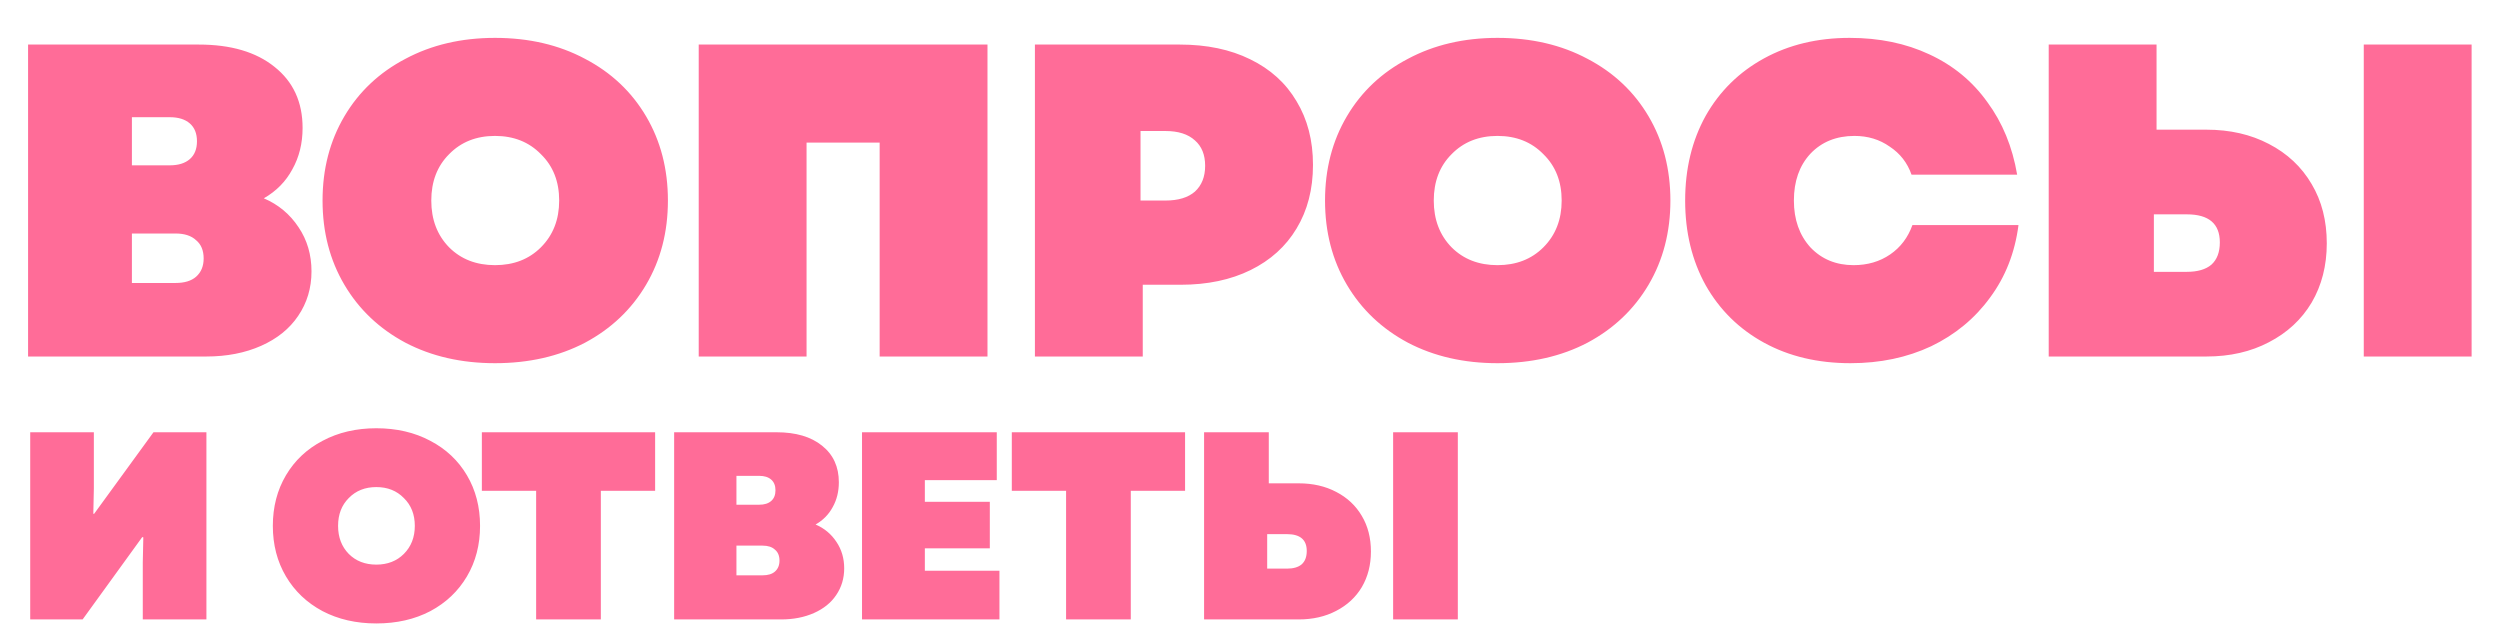
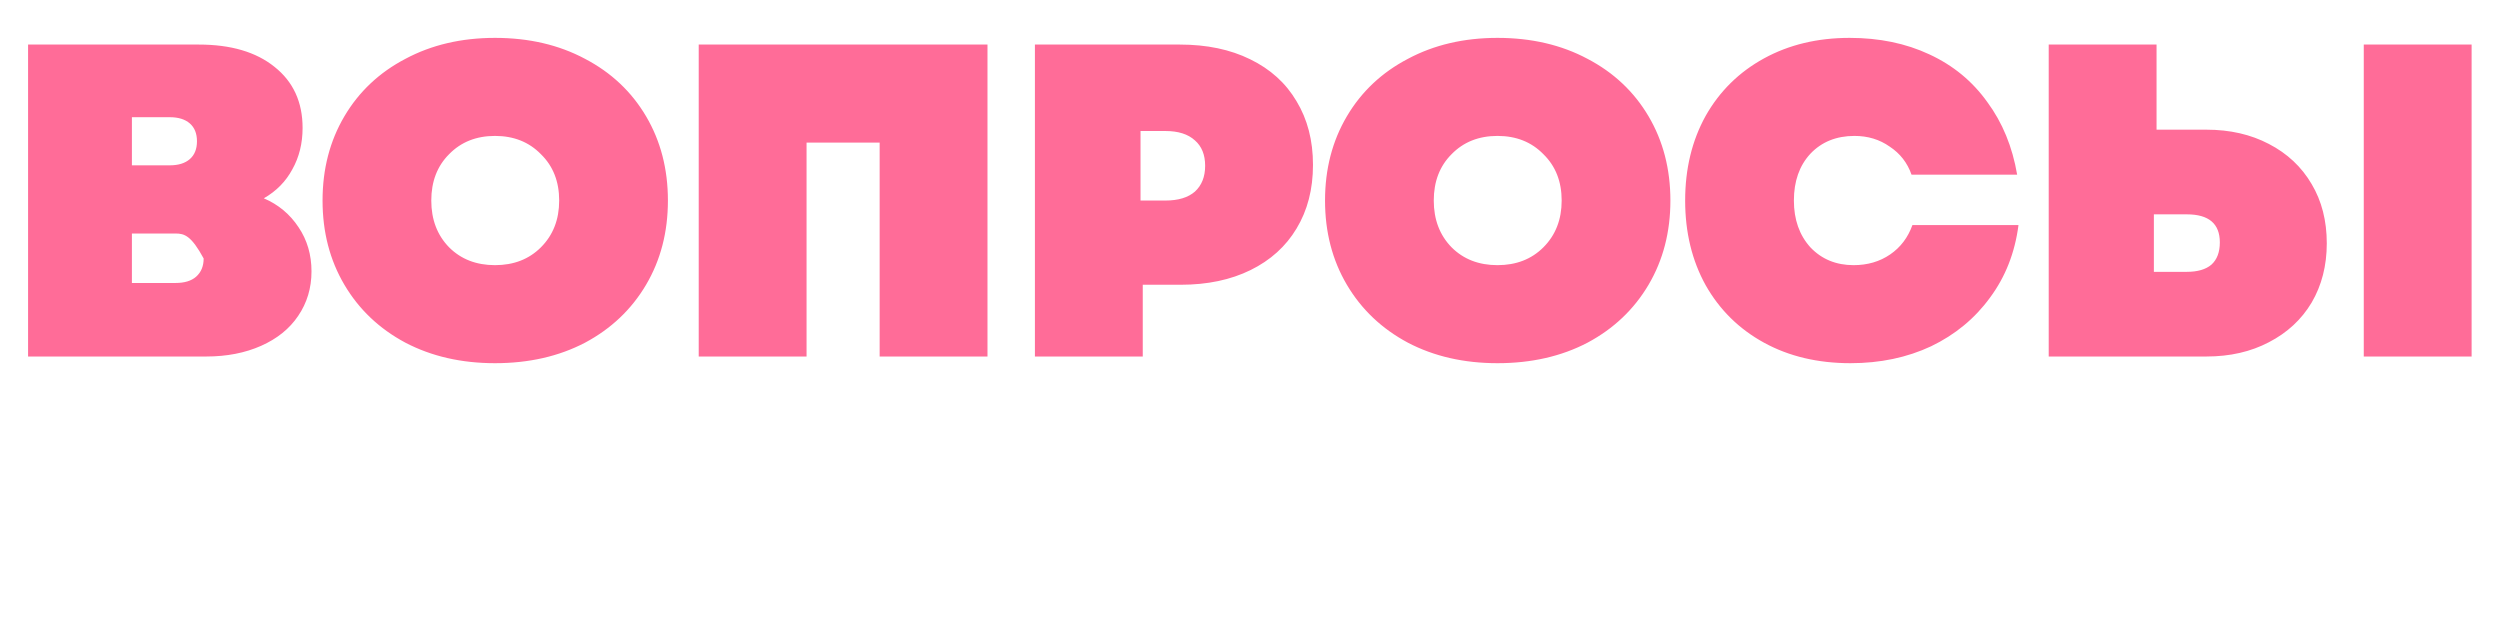
<svg xmlns="http://www.w3.org/2000/svg" width="561" height="144" viewBox="0 0 561 144" fill="none">
-   <path d="M6.3 10H44.6C51.8 10 57.467 11.667 61.6 15C65.8 18.333 67.9 22.9 67.9 28.7C67.9 32.167 67.133 35.267 65.6 38C64.133 40.733 62 42.9 59.2 44.5C62.467 45.9 65.067 48.067 67 51C68.933 53.867 69.9 57.167 69.9 60.9C69.9 64.633 68.9 67.967 66.9 70.9C64.967 73.767 62.2 76 58.6 77.6C55 79.2 50.9 80 46.3 80H6.3V10ZM39.4 63.5C41.4 63.5 42.933 63.033 44 62.1C45.133 61.1 45.7 59.733 45.7 58C45.7 56.2 45.133 54.833 44 53.9C42.933 52.9 41.4 52.4 39.4 52.4H29.6V63.5H39.4ZM38.1 37.1C40.033 37.1 41.533 36.633 42.6 35.7C43.667 34.767 44.2 33.433 44.2 31.7C44.2 29.967 43.667 28.633 42.6 27.7C41.533 26.767 40.033 26.3 38.1 26.3H29.6V37.1H38.1ZM111.08 81.5C103.546 81.5 96.846 79.967 90.98 76.9C85.113 73.767 80.546 69.433 77.28 63.9C74.013 58.367 72.38 52.067 72.38 45C72.38 37.933 74.013 31.633 77.28 26.1C80.546 20.567 85.113 16.267 90.98 13.2C96.846 10.067 103.546 8.5 111.08 8.5C118.68 8.5 125.413 10.067 131.28 13.2C137.146 16.267 141.713 20.567 144.98 26.1C148.246 31.633 149.88 37.933 149.88 45C149.88 52.067 148.246 58.367 144.98 63.9C141.713 69.433 137.146 73.767 131.28 76.9C125.413 79.967 118.68 81.5 111.08 81.5ZM96.78 45C96.78 49.267 98.113 52.767 100.78 55.5C103.446 58.167 106.88 59.5 111.08 59.5C115.28 59.5 118.713 58.167 121.38 55.5C124.113 52.767 125.48 49.267 125.48 45C125.48 40.733 124.113 37.267 121.38 34.6C118.713 31.867 115.28 30.5 111.08 30.5C106.88 30.5 103.446 31.867 100.78 34.6C98.113 37.267 96.78 40.733 96.78 45ZM156.792 10H221.592V80H197.392V32H180.992V80H156.792V10ZM232.234 10H264.734C270.8 10 276.067 11.1 280.534 13.3C285.067 15.5 288.534 18.633 290.934 22.7C293.4 26.767 294.634 31.533 294.634 37C294.634 42.467 293.4 47.233 290.934 51.3C288.534 55.3 285.1 58.4 280.634 60.6C276.167 62.8 270.934 63.9 264.934 63.9H256.434V80H232.234V10ZM261.534 45C264.4 45 266.6 44.333 268.134 43C269.667 41.6 270.434 39.667 270.434 37.2C270.434 34.733 269.667 32.833 268.134 31.5C266.6 30.1 264.4 29.4 261.534 29.4H255.934V45H261.534ZM336.037 81.5C328.503 81.5 321.803 79.967 315.937 76.9C310.07 73.767 305.503 69.433 302.237 63.9C298.97 58.367 297.337 52.067 297.337 45C297.337 37.933 298.97 31.633 302.237 26.1C305.503 20.567 310.07 16.267 315.937 13.2C321.803 10.067 328.503 8.5 336.037 8.5C343.637 8.5 350.37 10.067 356.237 13.2C362.103 16.267 366.67 20.567 369.937 26.1C373.203 31.633 374.837 37.933 374.837 45C374.837 52.067 373.203 58.367 369.937 63.9C366.67 69.433 362.103 73.767 356.237 76.9C350.37 79.967 343.637 81.5 336.037 81.5ZM321.737 45C321.737 49.267 323.07 52.767 325.737 55.5C328.403 58.167 331.837 59.5 336.037 59.5C340.237 59.5 343.67 58.167 346.337 55.5C349.07 52.767 350.437 49.267 350.437 45C350.437 40.733 349.07 37.267 346.337 34.6C343.67 31.867 340.237 30.5 336.037 30.5C331.837 30.5 328.403 31.867 325.737 34.6C323.07 37.267 321.737 40.733 321.737 45ZM415.249 81.5C407.916 81.5 401.449 79.967 395.849 76.9C390.249 73.833 385.883 69.533 382.749 64C379.683 58.467 378.149 52.133 378.149 45C378.149 37.867 379.683 31.533 382.749 26C385.883 20.467 390.249 16.167 395.849 13.1C401.449 10.033 407.849 8.5 415.049 8.5C421.716 8.5 427.683 9.733 432.949 12.2C438.283 14.667 442.616 18.233 445.949 22.9C449.349 27.5 451.583 32.933 452.649 39.2H428.949C428.016 36.533 426.383 34.433 424.049 32.9C421.783 31.3 419.149 30.5 416.149 30.5C412.083 30.5 408.783 31.833 406.249 34.5C403.783 37.167 402.549 40.667 402.549 45C402.549 49.267 403.783 52.767 406.249 55.5C408.783 58.167 412.016 59.5 415.949 59.5C419.083 59.5 421.816 58.7 424.149 57.1C426.483 55.5 428.149 53.3 429.149 50.5H452.949C452.149 56.7 450.016 62.133 446.549 66.8C443.149 71.467 438.749 75.1 433.349 77.7C427.949 80.233 421.916 81.5 415.249 81.5ZM459.73 10H483.93V29.1H495.13C500.396 29.1 505.063 30.167 509.13 32.3C513.263 34.433 516.463 37.433 518.73 41.3C520.996 45.1 522.13 49.533 522.13 54.6C522.13 59.6 520.996 64.033 518.73 67.9C516.463 71.7 513.263 74.667 509.13 76.8C505.063 78.933 500.396 80 495.13 80H459.73V10ZM490.73 61C493.13 61 494.963 60.467 496.23 59.4C497.496 58.267 498.13 56.6 498.13 54.4C498.13 50.2 495.663 48.1 490.73 48.1H483.33V61H490.73ZM530.43 10H554.63V80H530.43V10Z" fill="#FF6C98" />
-   <path d="M6.78 97H21.06V109.6L20.94 115.3H21.12L34.44 97H46.32V139H32.04V126.22L32.16 120.58L31.92 120.52L18.54 139H6.78V97ZM84.444 139.9C79.924 139.9 75.904 138.98 72.384 137.14C68.864 135.26 66.124 132.66 64.164 129.34C62.204 126.02 61.224 122.24 61.224 118C61.224 113.76 62.204 109.98 64.164 106.66C66.124 103.34 68.864 100.76 72.384 98.92C75.904 97.04 79.924 96.1 84.444 96.1C89.004 96.1 93.044 97.04 96.564 98.92C100.084 100.76 102.824 103.34 104.784 106.66C106.744 109.98 107.724 113.76 107.724 118C107.724 122.24 106.744 126.02 104.784 129.34C102.824 132.66 100.084 135.26 96.564 137.14C93.044 138.98 89.004 139.9 84.444 139.9ZM75.864 118C75.864 120.56 76.664 122.66 78.264 124.3C79.864 125.9 81.924 126.7 84.444 126.7C86.964 126.7 89.024 125.9 90.624 124.3C92.264 122.66 93.084 120.56 93.084 118C93.084 115.44 92.264 113.36 90.624 111.76C89.024 110.12 86.964 109.3 84.444 109.3C81.924 109.3 79.864 110.12 78.264 111.76C76.664 113.36 75.864 115.44 75.864 118ZM120.309 110.14H108.129V97H147.009V110.14H134.829V139H120.309V110.14ZM151.277 97H174.257C178.577 97 181.977 98 184.457 100C186.977 102 188.237 104.74 188.237 108.22C188.237 110.3 187.777 112.16 186.857 113.8C185.977 115.44 184.697 116.74 183.017 117.7C184.977 118.54 186.537 119.84 187.697 121.6C188.857 123.32 189.437 125.3 189.437 127.54C189.437 129.78 188.837 131.78 187.637 133.54C186.477 135.26 184.817 136.6 182.657 137.56C180.497 138.52 178.037 139 175.277 139H151.277V97ZM171.137 129.1C172.337 129.1 173.257 128.82 173.897 128.26C174.577 127.66 174.917 126.84 174.917 125.8C174.917 124.72 174.577 123.9 173.897 123.34C173.257 122.74 172.337 122.44 171.137 122.44H165.257V129.1H171.137ZM170.357 113.26C171.517 113.26 172.417 112.98 173.057 112.42C173.697 111.86 174.017 111.06 174.017 110.02C174.017 108.98 173.697 108.18 173.057 107.62C172.417 107.06 171.517 106.78 170.357 106.78H165.257V113.26H170.357ZM193.436 97H223.676V107.74H207.536V112.6H222.116V123.04H207.536V128.08H224.276V139H193.436V97ZM239.229 110.14H227.049V97H265.929V110.14H253.749V139H239.229V110.14ZM270.196 97H284.716V108.46H291.436C294.596 108.46 297.396 109.1 299.836 110.38C302.316 111.66 304.236 113.46 305.596 115.78C306.956 118.06 307.636 120.72 307.636 123.76C307.636 126.76 306.956 129.42 305.596 131.74C304.236 134.02 302.316 135.8 299.836 137.08C297.396 138.36 294.596 139 291.436 139H270.196V97ZM288.796 127.6C290.236 127.6 291.336 127.28 292.096 126.64C292.856 125.96 293.236 124.96 293.236 123.64C293.236 121.12 291.756 119.86 288.796 119.86H284.356V127.6H288.796ZM312.616 97H327.136V139H312.616V97Z" fill="#FF6C98" />
+   <path d="M6.3 10H44.6C51.8 10 57.467 11.667 61.6 15C65.8 18.333 67.9 22.9 67.9 28.7C67.9 32.167 67.133 35.267 65.6 38C64.133 40.733 62 42.9 59.2 44.5C62.467 45.9 65.067 48.067 67 51C68.933 53.867 69.9 57.167 69.9 60.9C69.9 64.633 68.9 67.967 66.9 70.9C64.967 73.767 62.2 76 58.6 77.6C55 79.2 50.9 80 46.3 80H6.3V10ZM39.4 63.5C41.4 63.5 42.933 63.033 44 62.1C45.133 61.1 45.7 59.733 45.7 58C42.933 52.9 41.4 52.4 39.4 52.4H29.6V63.5H39.4ZM38.1 37.1C40.033 37.1 41.533 36.633 42.6 35.7C43.667 34.767 44.2 33.433 44.2 31.7C44.2 29.967 43.667 28.633 42.6 27.7C41.533 26.767 40.033 26.3 38.1 26.3H29.6V37.1H38.1ZM111.08 81.5C103.546 81.5 96.846 79.967 90.98 76.9C85.113 73.767 80.546 69.433 77.28 63.9C74.013 58.367 72.38 52.067 72.38 45C72.38 37.933 74.013 31.633 77.28 26.1C80.546 20.567 85.113 16.267 90.98 13.2C96.846 10.067 103.546 8.5 111.08 8.5C118.68 8.5 125.413 10.067 131.28 13.2C137.146 16.267 141.713 20.567 144.98 26.1C148.246 31.633 149.88 37.933 149.88 45C149.88 52.067 148.246 58.367 144.98 63.9C141.713 69.433 137.146 73.767 131.28 76.9C125.413 79.967 118.68 81.5 111.08 81.5ZM96.78 45C96.78 49.267 98.113 52.767 100.78 55.5C103.446 58.167 106.88 59.5 111.08 59.5C115.28 59.5 118.713 58.167 121.38 55.5C124.113 52.767 125.48 49.267 125.48 45C125.48 40.733 124.113 37.267 121.38 34.6C118.713 31.867 115.28 30.5 111.08 30.5C106.88 30.5 103.446 31.867 100.78 34.6C98.113 37.267 96.78 40.733 96.78 45ZM156.792 10H221.592V80H197.392V32H180.992V80H156.792V10ZM232.234 10H264.734C270.8 10 276.067 11.1 280.534 13.3C285.067 15.5 288.534 18.633 290.934 22.7C293.4 26.767 294.634 31.533 294.634 37C294.634 42.467 293.4 47.233 290.934 51.3C288.534 55.3 285.1 58.4 280.634 60.6C276.167 62.8 270.934 63.9 264.934 63.9H256.434V80H232.234V10ZM261.534 45C264.4 45 266.6 44.333 268.134 43C269.667 41.6 270.434 39.667 270.434 37.2C270.434 34.733 269.667 32.833 268.134 31.5C266.6 30.1 264.4 29.4 261.534 29.4H255.934V45H261.534ZM336.037 81.5C328.503 81.5 321.803 79.967 315.937 76.9C310.07 73.767 305.503 69.433 302.237 63.9C298.97 58.367 297.337 52.067 297.337 45C297.337 37.933 298.97 31.633 302.237 26.1C305.503 20.567 310.07 16.267 315.937 13.2C321.803 10.067 328.503 8.5 336.037 8.5C343.637 8.5 350.37 10.067 356.237 13.2C362.103 16.267 366.67 20.567 369.937 26.1C373.203 31.633 374.837 37.933 374.837 45C374.837 52.067 373.203 58.367 369.937 63.9C366.67 69.433 362.103 73.767 356.237 76.9C350.37 79.967 343.637 81.5 336.037 81.5ZM321.737 45C321.737 49.267 323.07 52.767 325.737 55.5C328.403 58.167 331.837 59.5 336.037 59.5C340.237 59.5 343.67 58.167 346.337 55.5C349.07 52.767 350.437 49.267 350.437 45C350.437 40.733 349.07 37.267 346.337 34.6C343.67 31.867 340.237 30.5 336.037 30.5C331.837 30.5 328.403 31.867 325.737 34.6C323.07 37.267 321.737 40.733 321.737 45ZM415.249 81.5C407.916 81.5 401.449 79.967 395.849 76.9C390.249 73.833 385.883 69.533 382.749 64C379.683 58.467 378.149 52.133 378.149 45C378.149 37.867 379.683 31.533 382.749 26C385.883 20.467 390.249 16.167 395.849 13.1C401.449 10.033 407.849 8.5 415.049 8.5C421.716 8.5 427.683 9.733 432.949 12.2C438.283 14.667 442.616 18.233 445.949 22.9C449.349 27.5 451.583 32.933 452.649 39.2H428.949C428.016 36.533 426.383 34.433 424.049 32.9C421.783 31.3 419.149 30.5 416.149 30.5C412.083 30.5 408.783 31.833 406.249 34.5C403.783 37.167 402.549 40.667 402.549 45C402.549 49.267 403.783 52.767 406.249 55.5C408.783 58.167 412.016 59.5 415.949 59.5C419.083 59.5 421.816 58.7 424.149 57.1C426.483 55.5 428.149 53.3 429.149 50.5H452.949C452.149 56.7 450.016 62.133 446.549 66.8C443.149 71.467 438.749 75.1 433.349 77.7C427.949 80.233 421.916 81.5 415.249 81.5ZM459.73 10H483.93V29.1H495.13C500.396 29.1 505.063 30.167 509.13 32.3C513.263 34.433 516.463 37.433 518.73 41.3C520.996 45.1 522.13 49.533 522.13 54.6C522.13 59.6 520.996 64.033 518.73 67.9C516.463 71.7 513.263 74.667 509.13 76.8C505.063 78.933 500.396 80 495.13 80H459.73V10ZM490.73 61C493.13 61 494.963 60.467 496.23 59.4C497.496 58.267 498.13 56.6 498.13 54.4C498.13 50.2 495.663 48.1 490.73 48.1H483.33V61H490.73ZM530.43 10H554.63V80H530.43V10Z" fill="#FF6C98" />
</svg>